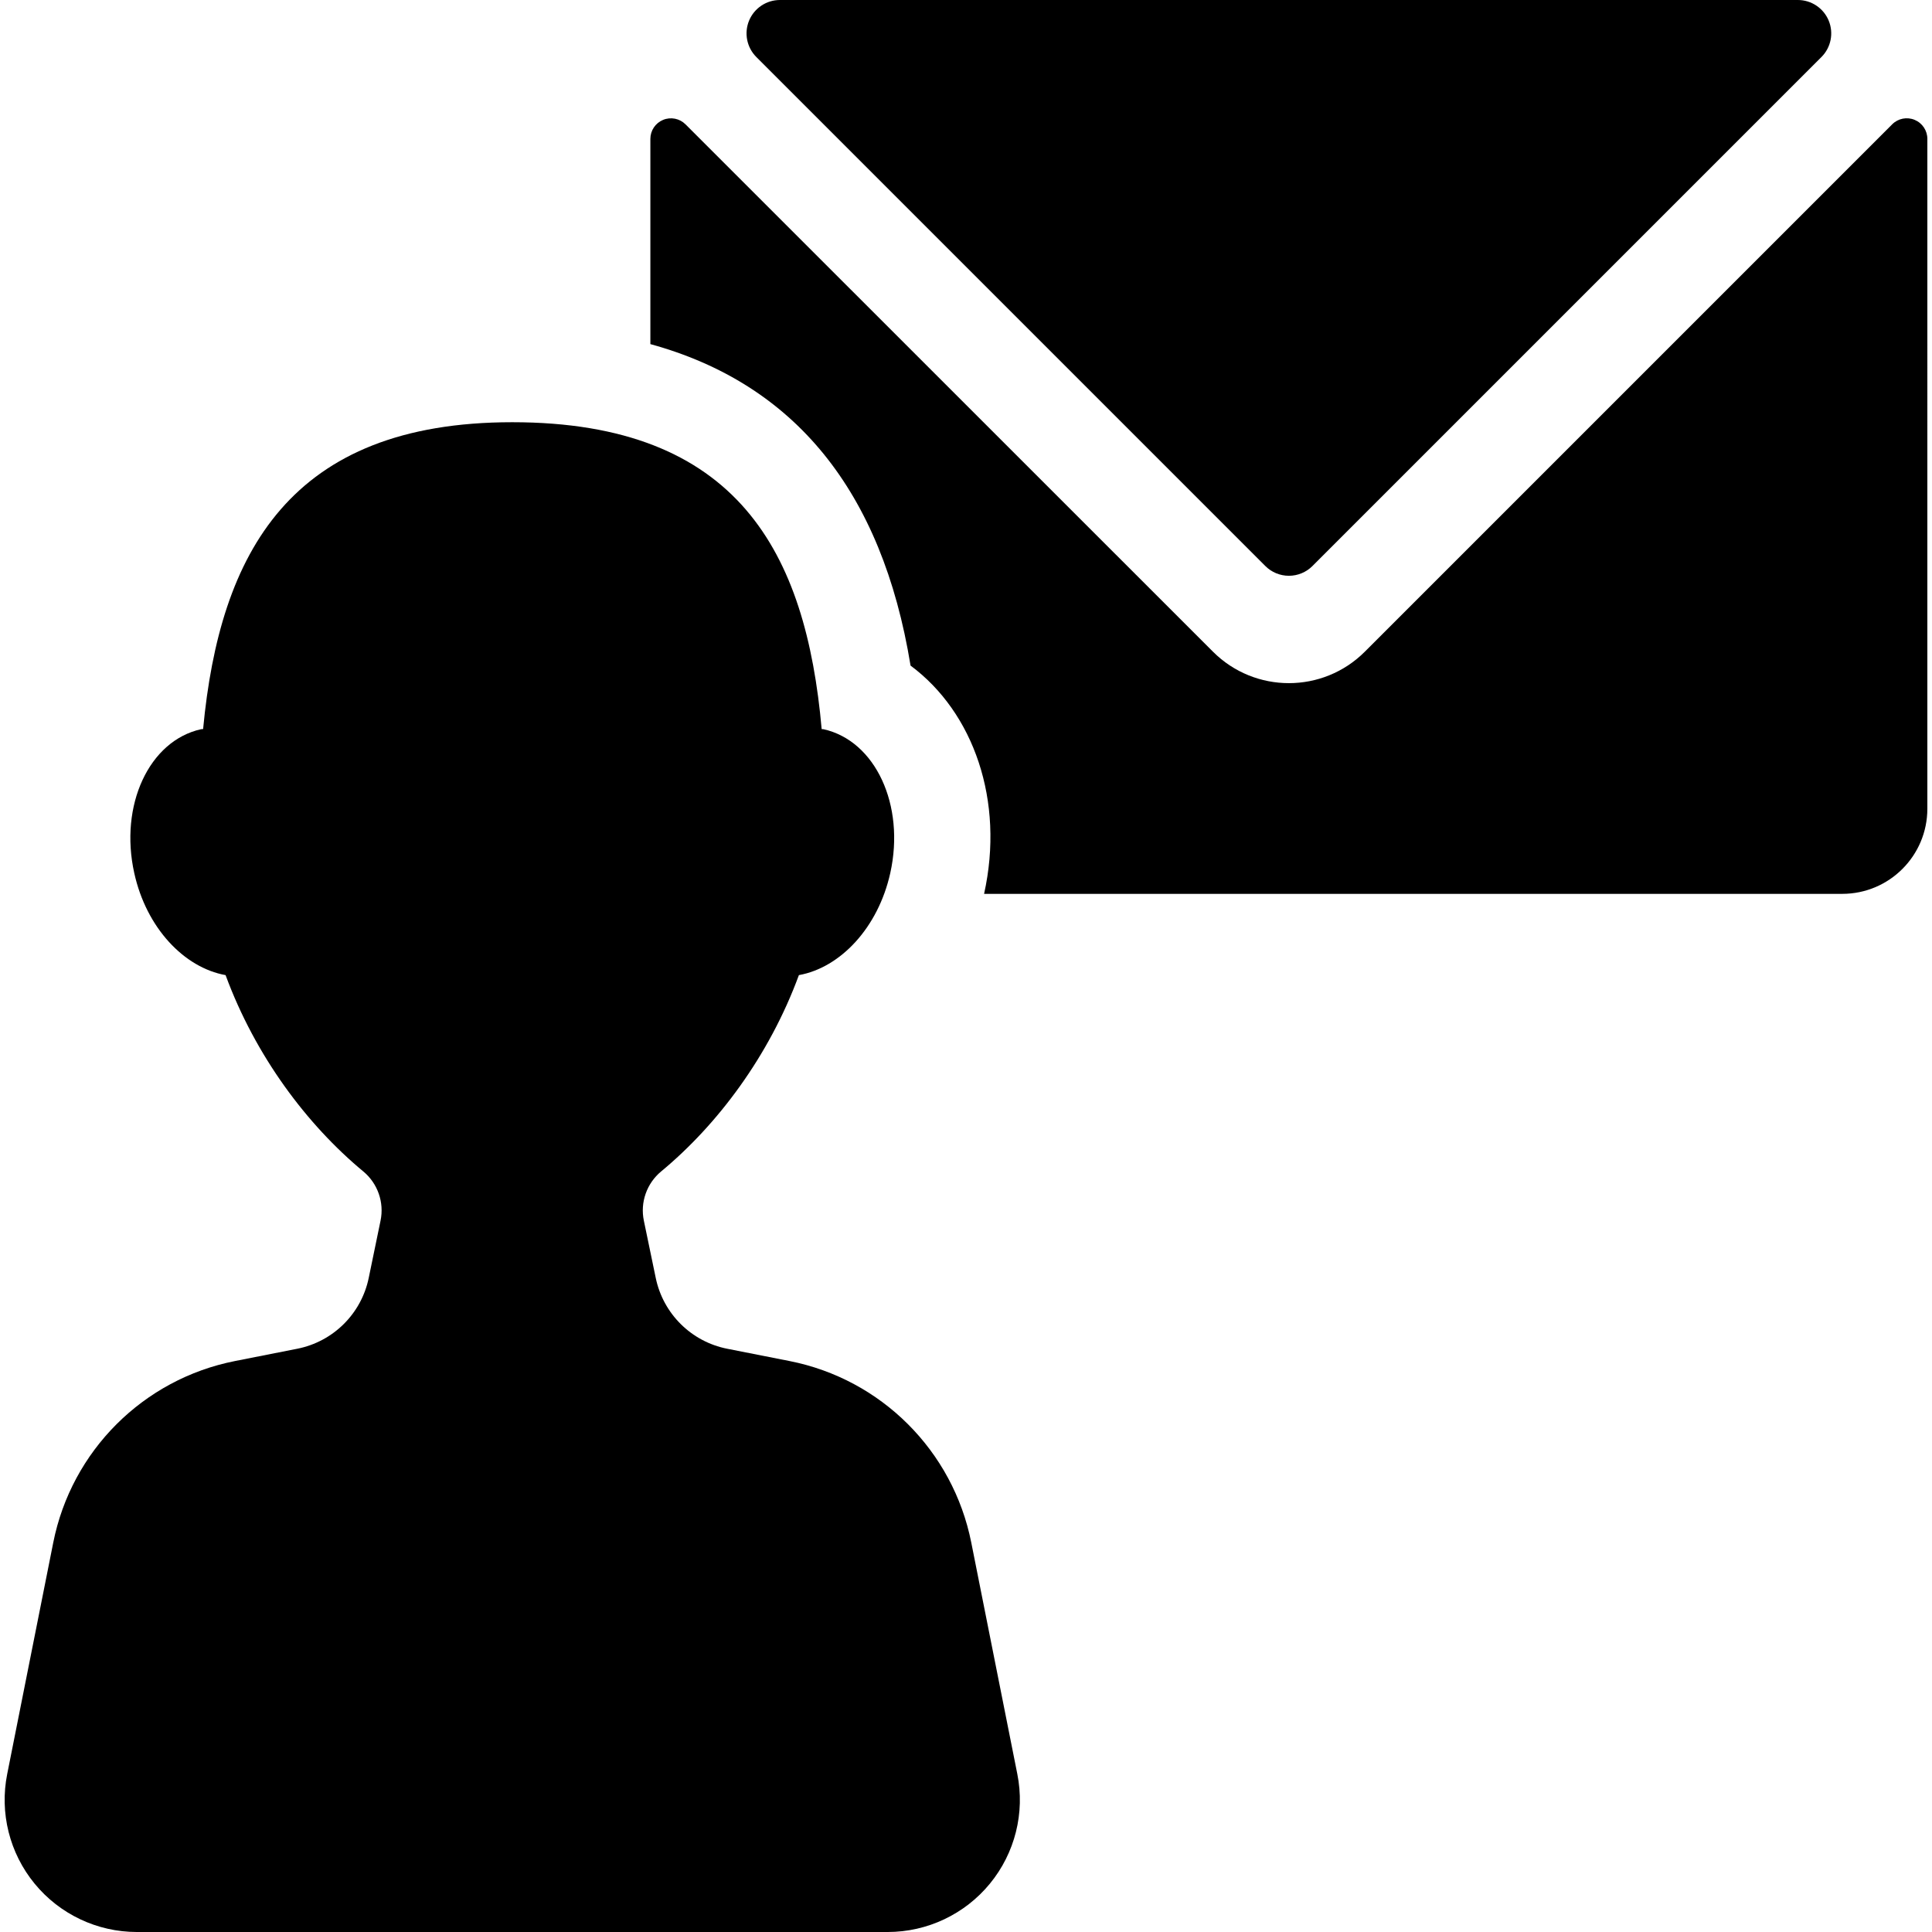
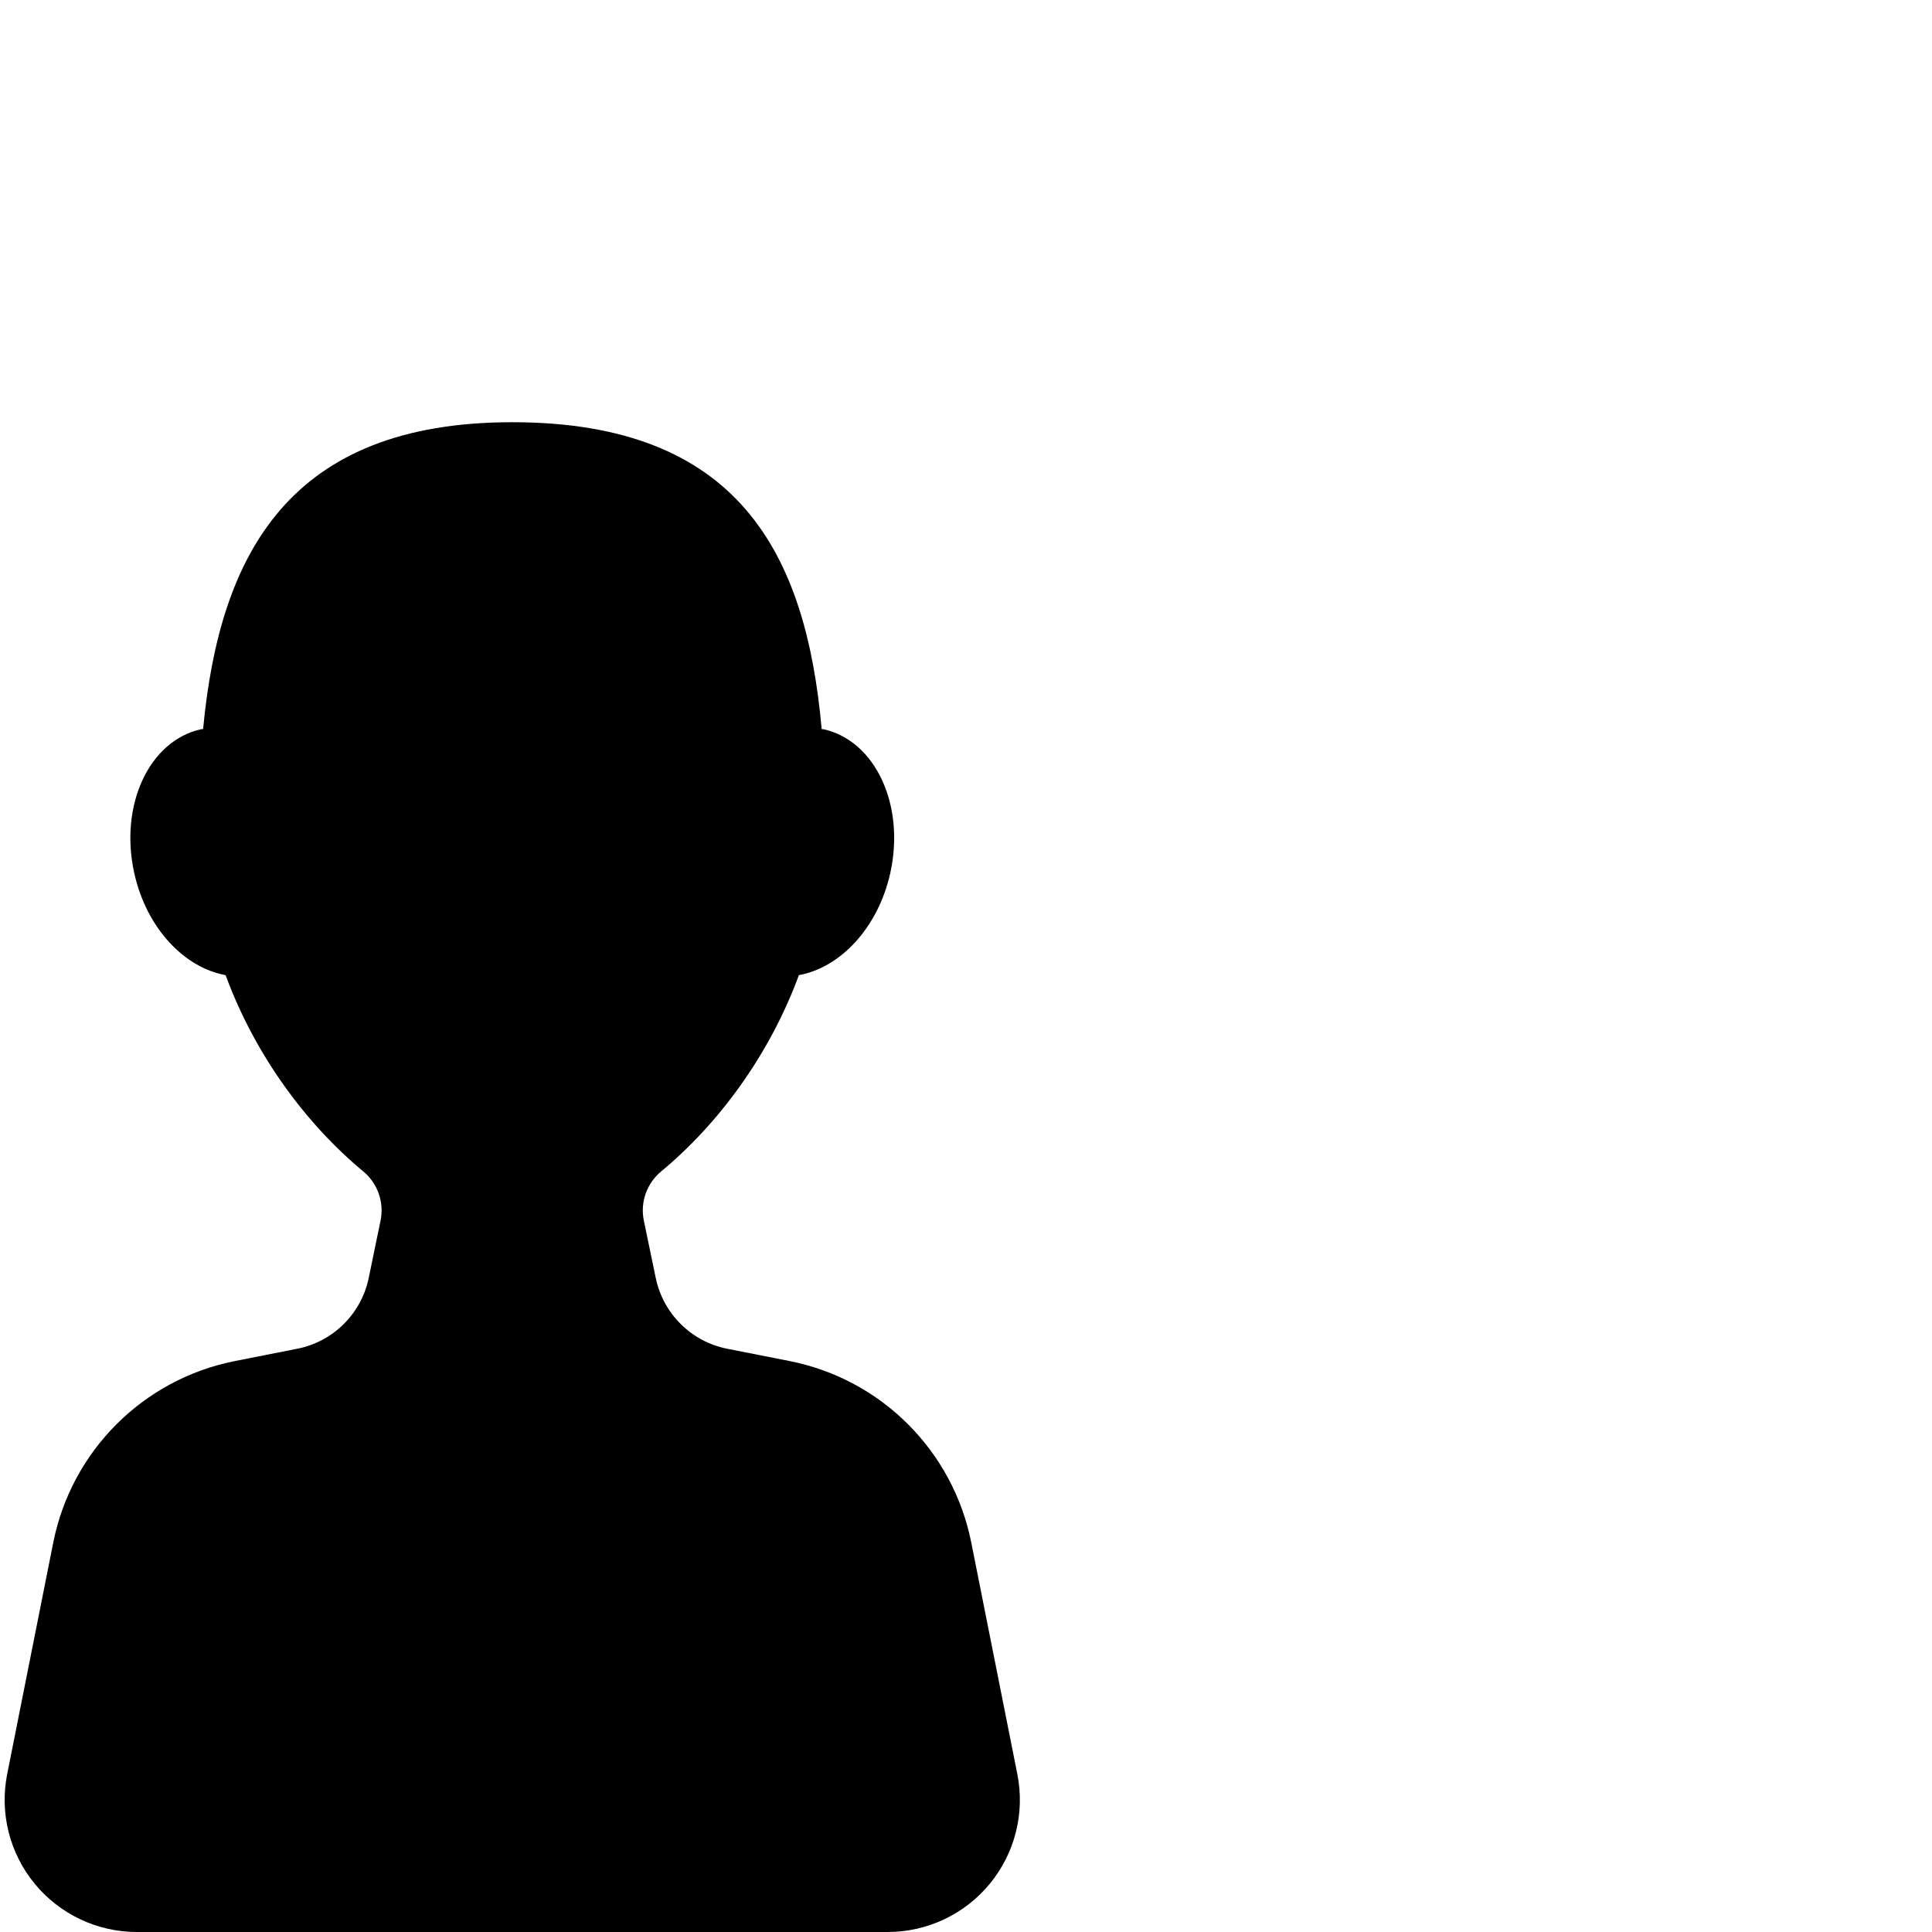
<svg xmlns="http://www.w3.org/2000/svg" version="1.1" id="Capa_1" x="0px" y="0px" viewBox="0 0 486.082 486.082" style="enable-background:new 0 0 486.082 486.082;" xml:space="preserve">
  <g>
-     <path d="M318.341,142.398c1.576,1.583,3.717,2.466,5.938,2.466s4.361-0.883,5.938-2.466L458.269,14.345   c2.409-2.409,3.117-6.023,1.825-9.155C458.789,2.047,455.733,0,452.332,0H196.225c-3.402,0-6.456,2.047-7.764,5.189   c-1.29,3.133-0.582,6.746,1.827,9.155L318.341,142.398z" />
-     <path d="M481.716,30.155c-1.938-0.803-4.173-0.363-5.653,1.125L343.381,163.964c-10.551,10.55-27.652,10.55-38.203,0   L172.478,31.289c-1.479-1.488-3.715-1.929-5.653-1.126c-1.937,0.804-3.195,2.693-3.195,4.788v51.625   c36.233,9.952,58.279,36.879,65.46,80.883c15.871,11.779,23.699,34.014,18.502,57.431h215.905c11.826,0,21.416-9.591,21.416-21.417   V34.951C484.913,32.848,483.653,30.958,481.716,30.155z" />
    <path d="M244.363,388.082c-4.598-23.069-22.645-41.093-45.713-45.65l-15.7-3.095c-9.021-1.787-16.093-8.795-17.966-17.802   l-2.993-14.416c-0.96-4.614,0.726-9.394,4.362-12.401c14.157-11.73,27.146-28.997,34.644-49.382   c10.425-1.874,19.919-11.889,22.991-25.676c3.794-17.084-3.733-33.288-16.803-36.193c-0.142-0.024-0.283-0.008-0.458-0.024   c-3.936-44.366-21.021-77.214-77.852-77.214c-55.869,0-73.601,32.84-77.773,77.191c-0.189,0.039-0.379,0.022-0.52,0.047   c-13.07,2.905-20.597,19.109-16.802,36.193c3.038,13.787,12.55,23.802,22.975,25.676c7.512,20.393,20.486,37.651,34.643,49.39   c3.622,3,5.307,7.779,4.346,12.386l-2.975,14.407c-1.859,9.016-8.945,16.031-17.969,17.818l-15.683,3.095   c-23.069,4.558-41.116,22.581-45.714,45.65L1.814,446.33c-1.953,9.77,0.583,19.896,6.897,27.588   c6.315,7.699,15.763,12.164,25.714,12.164h188.916c9.951,0,19.399-4.465,25.714-12.164c6.314-7.691,8.851-17.818,6.898-27.588   L244.363,388.082z" />
  </g>
  <g>
</g>
  <g>
</g>
  <g>
</g>
  <g>
</g>
  <g>
</g>
  <g>
</g>
  <g>
</g>
  <g>
</g>
  <g>
</g>
  <g>
</g>
  <g>
</g>
  <g>
</g>
  <g>
</g>
  <g>
</g>
  <g>
</g>
</svg>